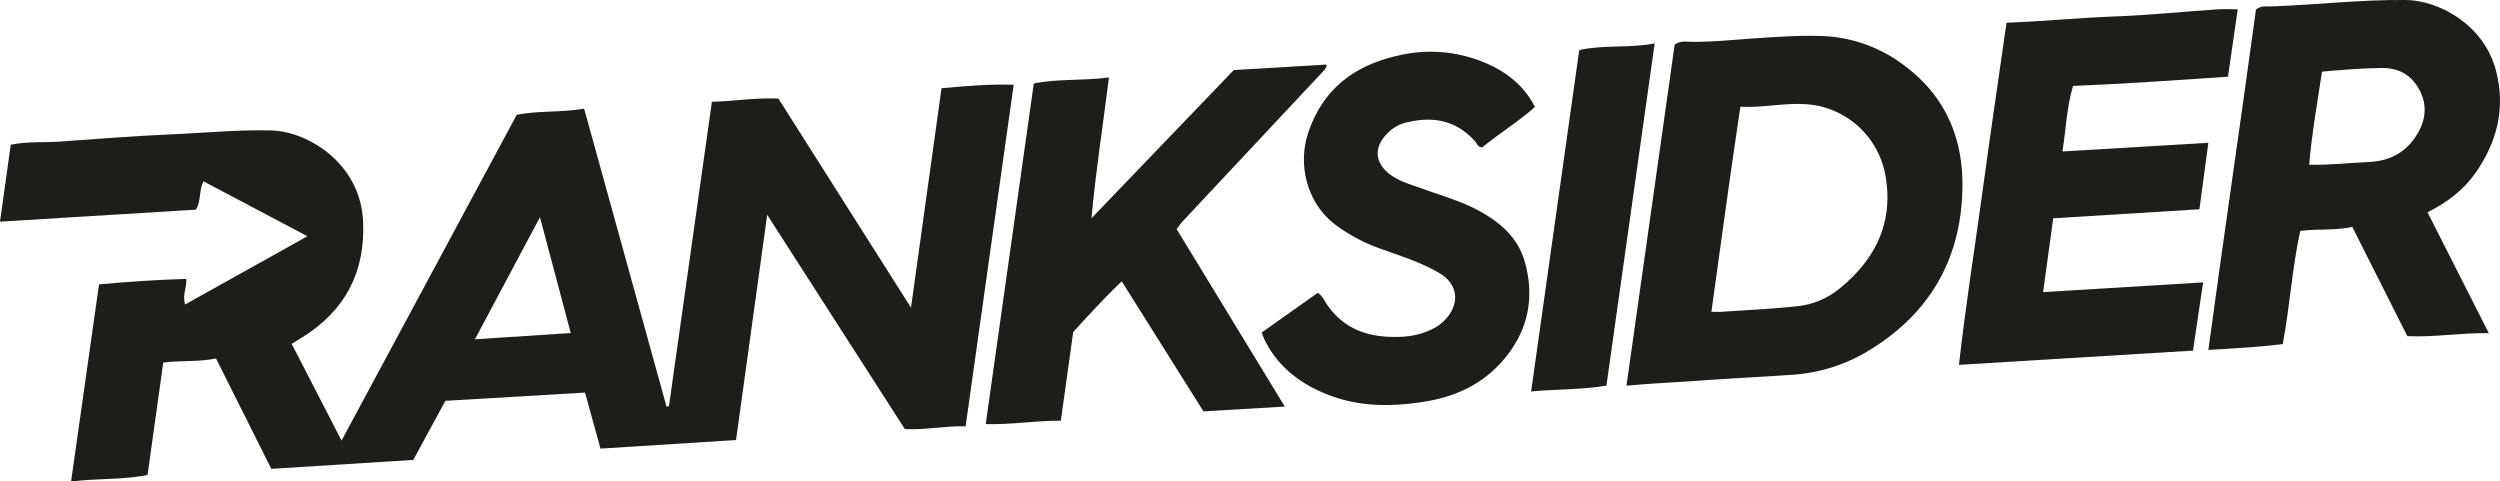
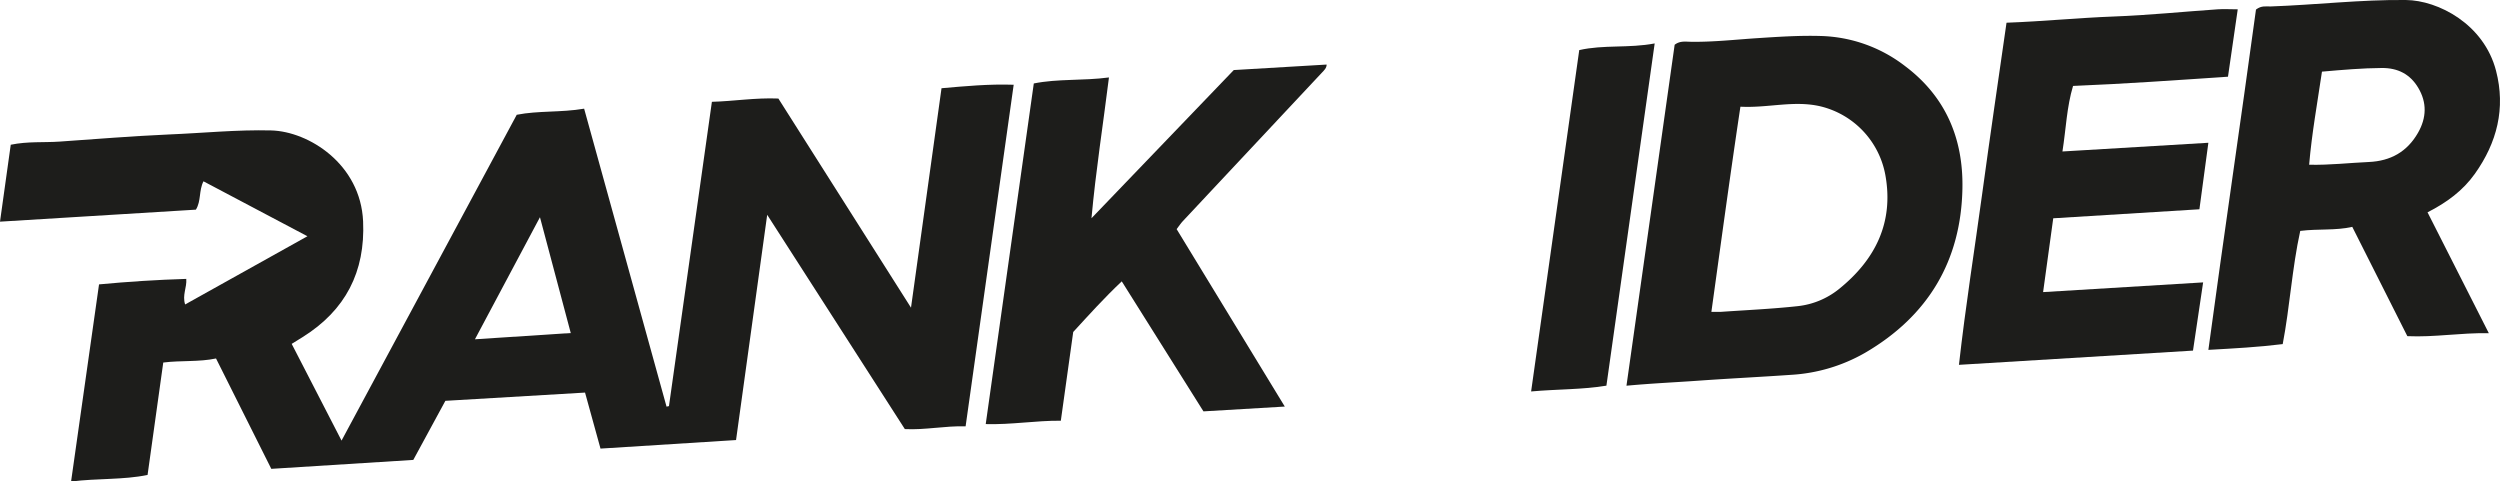
<svg xmlns="http://www.w3.org/2000/svg" viewBox="0 0 910.07 175.27">
  <defs>
    <style>.cls-1{fill:#1d1d1b;}</style>
  </defs>
  <g id="Ebene_2" data-name="Ebene 2">
    <g id="Ebene_1-2" data-name="Ebene 1">
      <path class="cls-1" d="M124.33,160.39c21.41-39.81,42.51-79,63.78-118.61,7.85-1.55,16-.77,24.53-2.22,10.05,36.36,20,72.42,30,108.47l.88-.19c5.18-36.72,10.36-73.44,15.63-110.78,7.88-.2,15.85-1.54,24.2-1.19L331.63,112c3.8-27.31,7.45-53.55,11.11-79.88,8.78-.77,17.14-1.57,26.27-1.27-5.84,41.48-11.64,82.69-17.5,124.35-7.5-.23-14.65,1.38-22.12,1L279.28,78.19c-3.87,28-7.58,54.78-11.34,82l-49.34,3.11c-1.94-7-3.77-13.64-5.63-20.39l-50.84,3c-3.72,6.84-7.56,13.92-11.68,21.51l-51.69,3.25c-6.65-13.29-13.27-26.49-20.12-40.18-6.27,1.32-12.71.66-19.21,1.48-1.93,13.81-3.79,27.17-5.71,40.92-8.93,1.84-18.2,1.17-27.85,2.4,3.43-24.15,6.77-47.75,10.18-71.77,10.63-1,21.11-1.67,31.76-2,.25,3.23-1.52,5.86-.42,9.31L111.91,86l-37.84-20c-1.73,3.41-.8,7.16-2.76,10.32L0,80.69l3.91-28c6.24-1.29,12.08-.74,17.85-1.15,13.22-.93,26.44-2,39.68-2.59,12.41-.5,24.78-1.78,37.25-1.47,13.67.35,32.57,12.23,33.49,33.12.81,18.32-6.38,32.33-22,42.1l-4,2.48Zm83.44-39.16c-3.75-14.07-7.36-27.65-11.21-42.16-8.16,15.32-15.75,29.56-23.67,44.44Z" />
      <path class="cls-1" d="M592.08,140.41,609.62,16.3c1.94-1.52,4-1.11,5.94-1.09,8.14.12,16.24-.81,24.33-1.33,7.63-.5,15.23-1,22.86-.78a52.48,52.48,0,0,1,30.8,11c14.73,11.09,21.12,26.3,20.83,44.28-.44,26.56-12.5,46.68-35.48,60.07a61.12,61.12,0,0,1-26.88,8c-11.06.77-22.13,1.31-33.18,2.09C610.26,139.16,601.67,139.53,592.08,140.41ZM633.56,38.84c-3.8,25.31-7.11,49.81-10.57,74.7,1.61,0,2.42,0,3.23,0,9.4-.66,18.83-1.07,28.19-2.09a28.9,28.9,0,0,0,15-6.21c13.34-10.74,20.08-24.38,16.88-41.69a31.53,31.53,0,0,0-23.55-24.83C653.06,36.44,643.67,39.37,633.56,38.84Z" />
      <path class="cls-1" d="M906,121.29c-10.44-.18-19.64,1.53-29.66,1.08L856.29,82.58c-6.11,1.41-12.38.64-18.94,1.48-3,13.67-3.76,27.49-6.38,41.2-8.86,1.1-17.55,1.57-27.06,2.1,5.66-41.82,11.76-83,17.33-123.88,2-1.54,3.71-1.08,5.33-1.13C843,1.77,859.33-.16,875.78,0c11.83.13,28.45,8.78,32.85,25.77,3.54,13.65.38,26.14-7.73,37.52-4.32,6.06-10.11,10.38-17.21,14ZM845.26,26.08c-1.68,11.43-3.7,22.5-4.67,33.89,7.58.16,14.65-.69,21.74-1,7.95-.36,13.94-3.73,17.89-10.63,3.12-5.45,3.31-11,.07-16.41-2.95-4.94-7.42-7.23-13.25-7.18C859.92,24.8,852.84,25.42,845.26,26.08Z" />
      <path class="cls-1" d="M467.7,148l-29.61,1.75-29.74-47.33c-6.37,6-12,12.26-17.67,18.43-1.48,10.65-3,21.24-4.51,32.3-9.12-.08-17.93,1.49-27.34,1.23,5.85-41.42,11.66-82.59,17.5-124,8.82-1.78,17.8-.92,27.36-2.19-2.12,17.06-4.78,33.87-6.36,51.25l51.8-53.94,33.8-2c0,1.26-.91,2.09-1.77,3q-25.31,27-50.58,54c-.78.83-1.41,1.81-2.25,2.91Z" />
      <path class="cls-1" d="M730.43,8.27c13.45-.5,26.3-1.79,39.22-2.27,12.56-.47,25.09-1.75,37.64-2.61,2.29-.16,4.61,0,7.31,0-1.15,8-2.3,15.89-3.55,24.53-18.73,1.27-37.46,2.59-56.4,3.36-2.32,7.75-2.54,15.46-3.86,23.86l53.12-3.17c-1.12,8.3-2.16,16.06-3.26,24.21l-53.21,3.28c-1.22,8.93-2.42,17.65-3.69,26.87L802,102.8c-1.24,8.32-2.42,16.23-3.69,24.83l-85.2,5.18c2.39-21.32,5.69-41.91,8.5-62.55S727.43,29.16,730.43,8.27Z" />
-       <path class="cls-1" d="M558.77,38.93c-6.17,5.46-13.08,9.7-19.2,14.73-1.62-.1-1.91-1.42-2.64-2.24-7-7.86-15.65-9.2-25.38-6.73a13.93,13.93,0,0,0-6.34,3.7c-5.32,5.16-4.86,11.15,1.27,15.45,3.44,2.41,7.49,3.45,11.35,4.86,6.83,2.49,13.87,4.43,20.32,7.9,8,4.29,14.58,10.05,17,19,3.54,12.93,1.11,24.82-7.69,35.22-7.78,9.2-18,13.77-29.67,15.52-11.14,1.67-22.16,1.76-32.88-2.1S465.33,134,460.2,123.4c-.28-.59-.48-1.21-.93-2.34l20.46-14.47c1.75,1.16,2.4,2.94,3.42,4.4,5.08,7.31,12.17,10.87,20.93,11.52,6.2.46,12.24,0,17.87-3a15.93,15.93,0,0,0,5.56-4.87c3.92-5.58,2.49-11.65-3.42-15.16-6.73-4-14.17-6.26-21.46-8.92A61.6,61.6,0,0,1,486,81.72c-10.3-7.89-13.63-21.82-9.78-33.36,5.41-16.23,17.28-24.85,33.43-28.28a50.82,50.82,0,0,1,31.59,3.06C548.73,26.42,554.83,31.28,558.77,38.93Z" />
      <path class="cls-1" d="M602.35,15.81c-5.9,41.88-11.68,82.83-17.57,124.58-8.64,1.45-17.68,1.24-27.41,2.11,5.86-41.61,11.66-82.73,17.52-124.26C583.74,16.21,592.88,17.61,602.35,15.81Z" />
    </g>
  </g>
</svg>